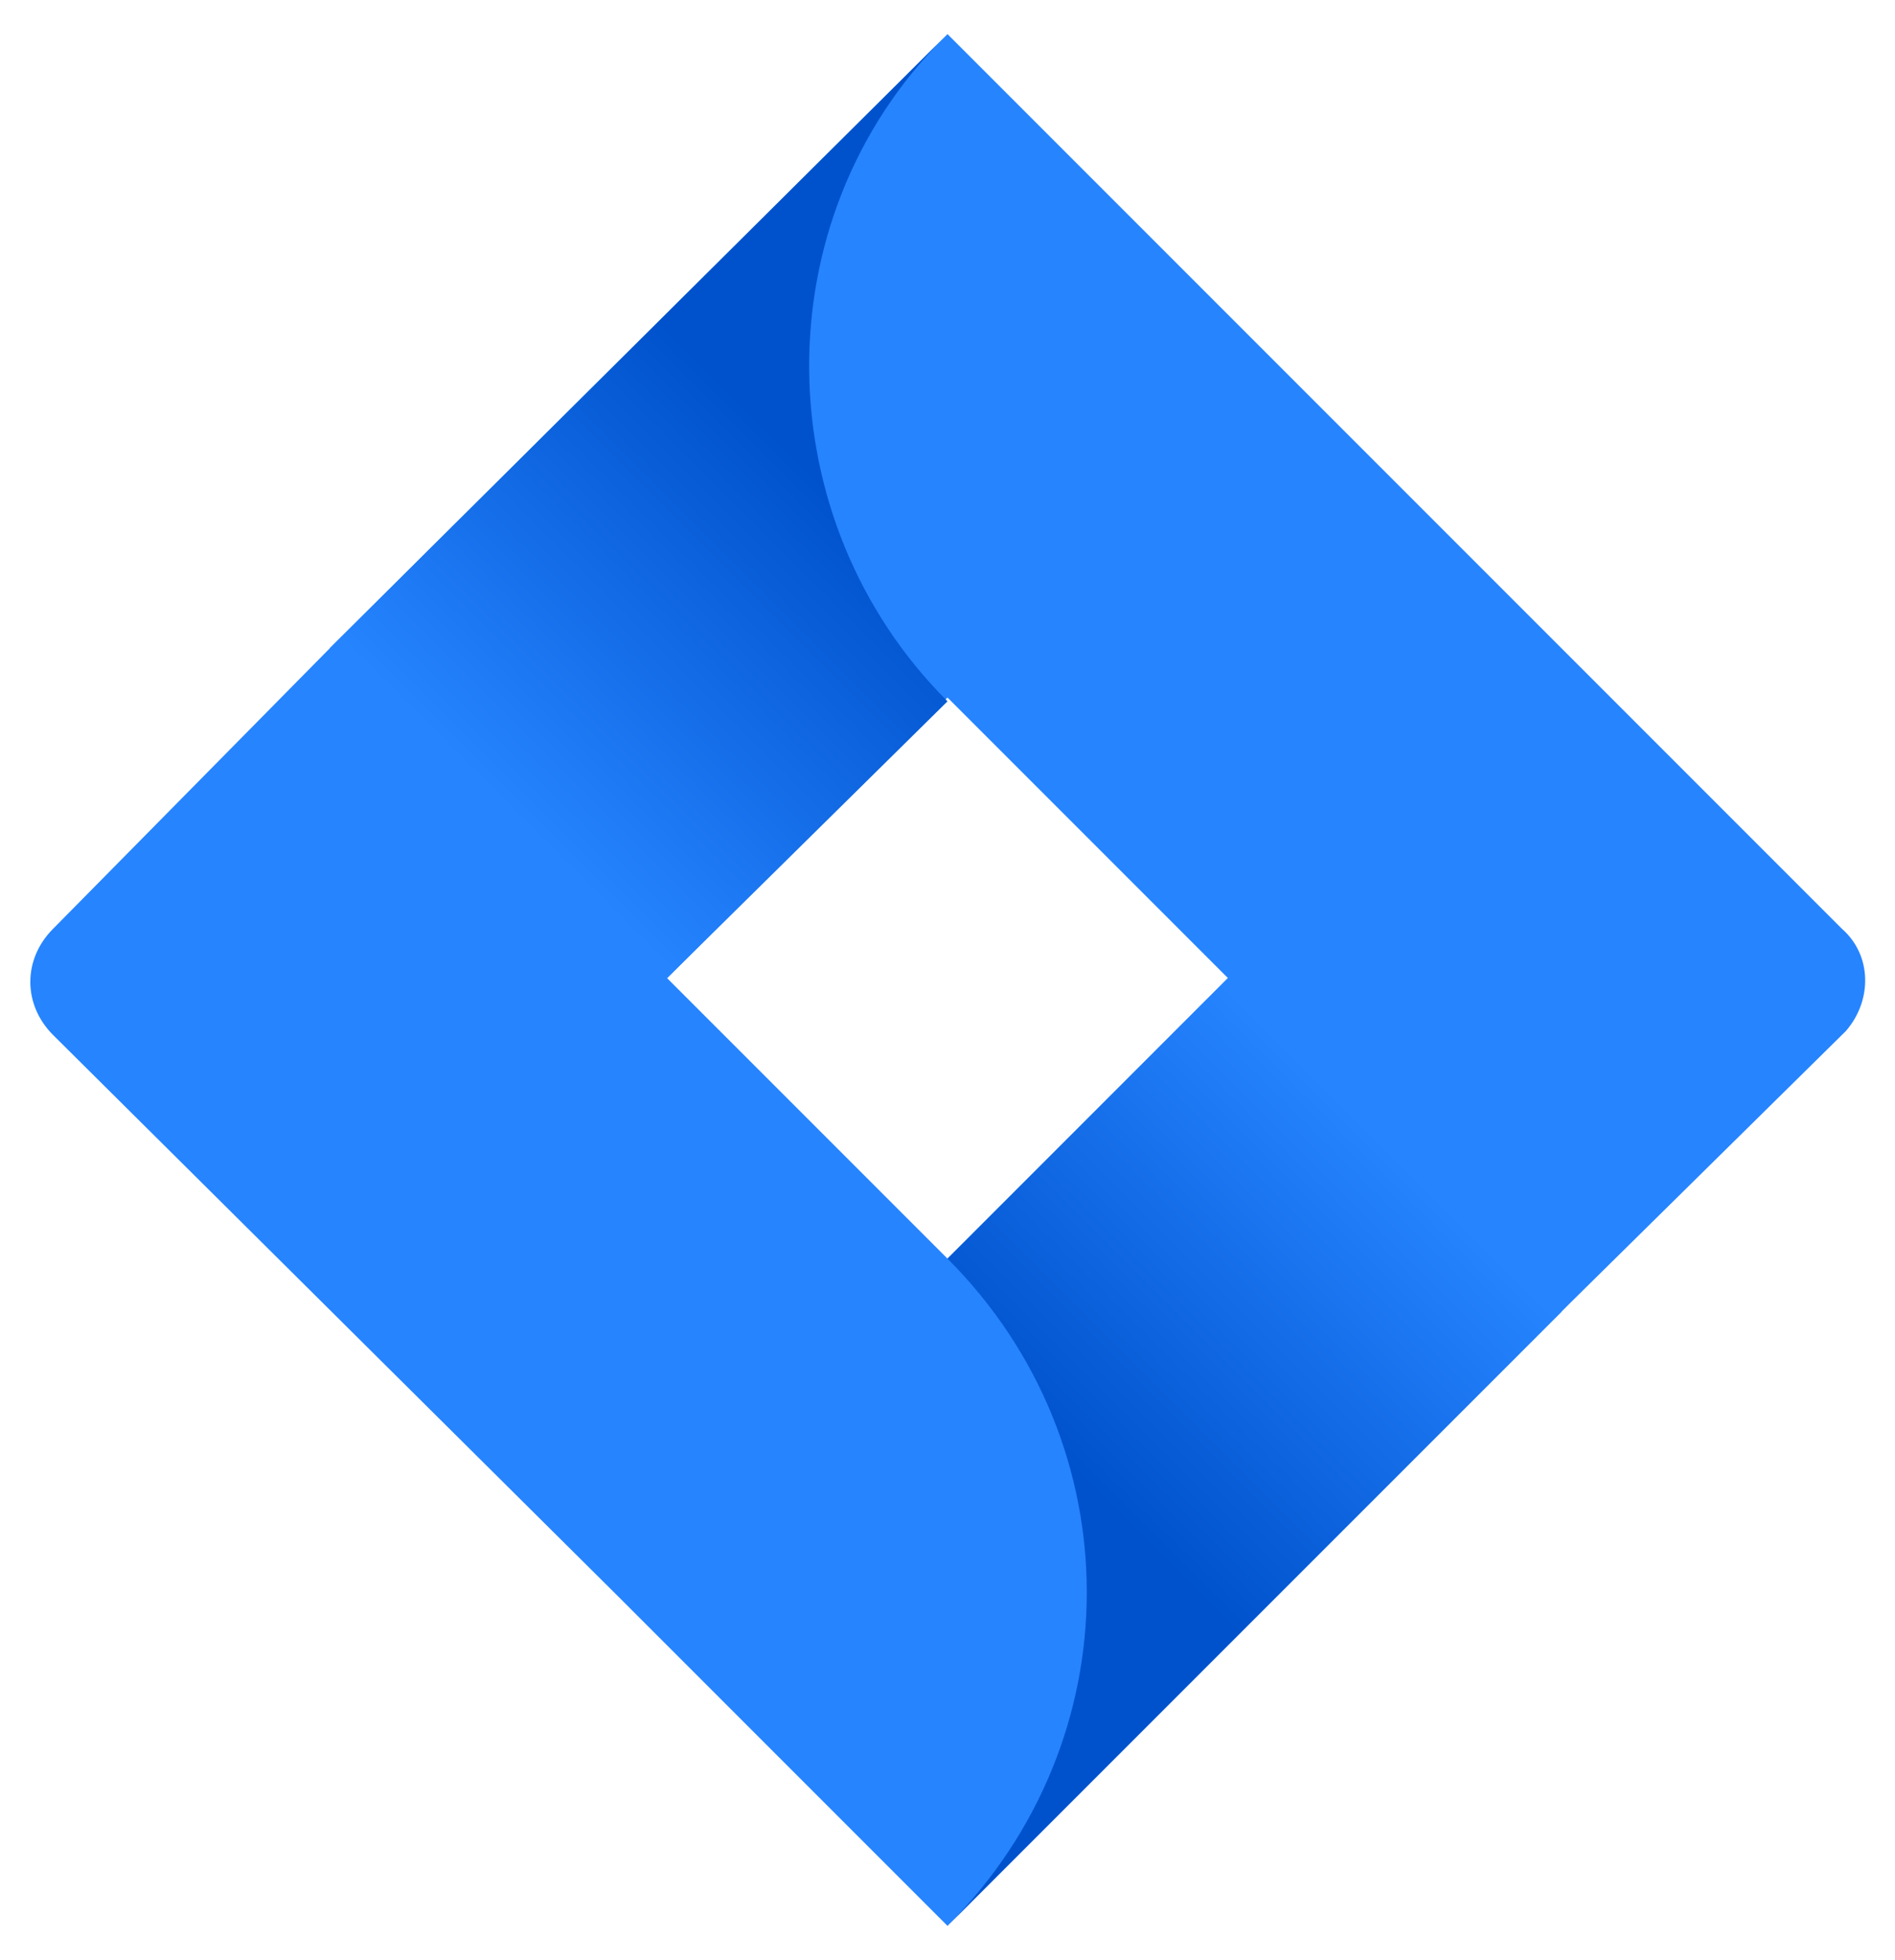
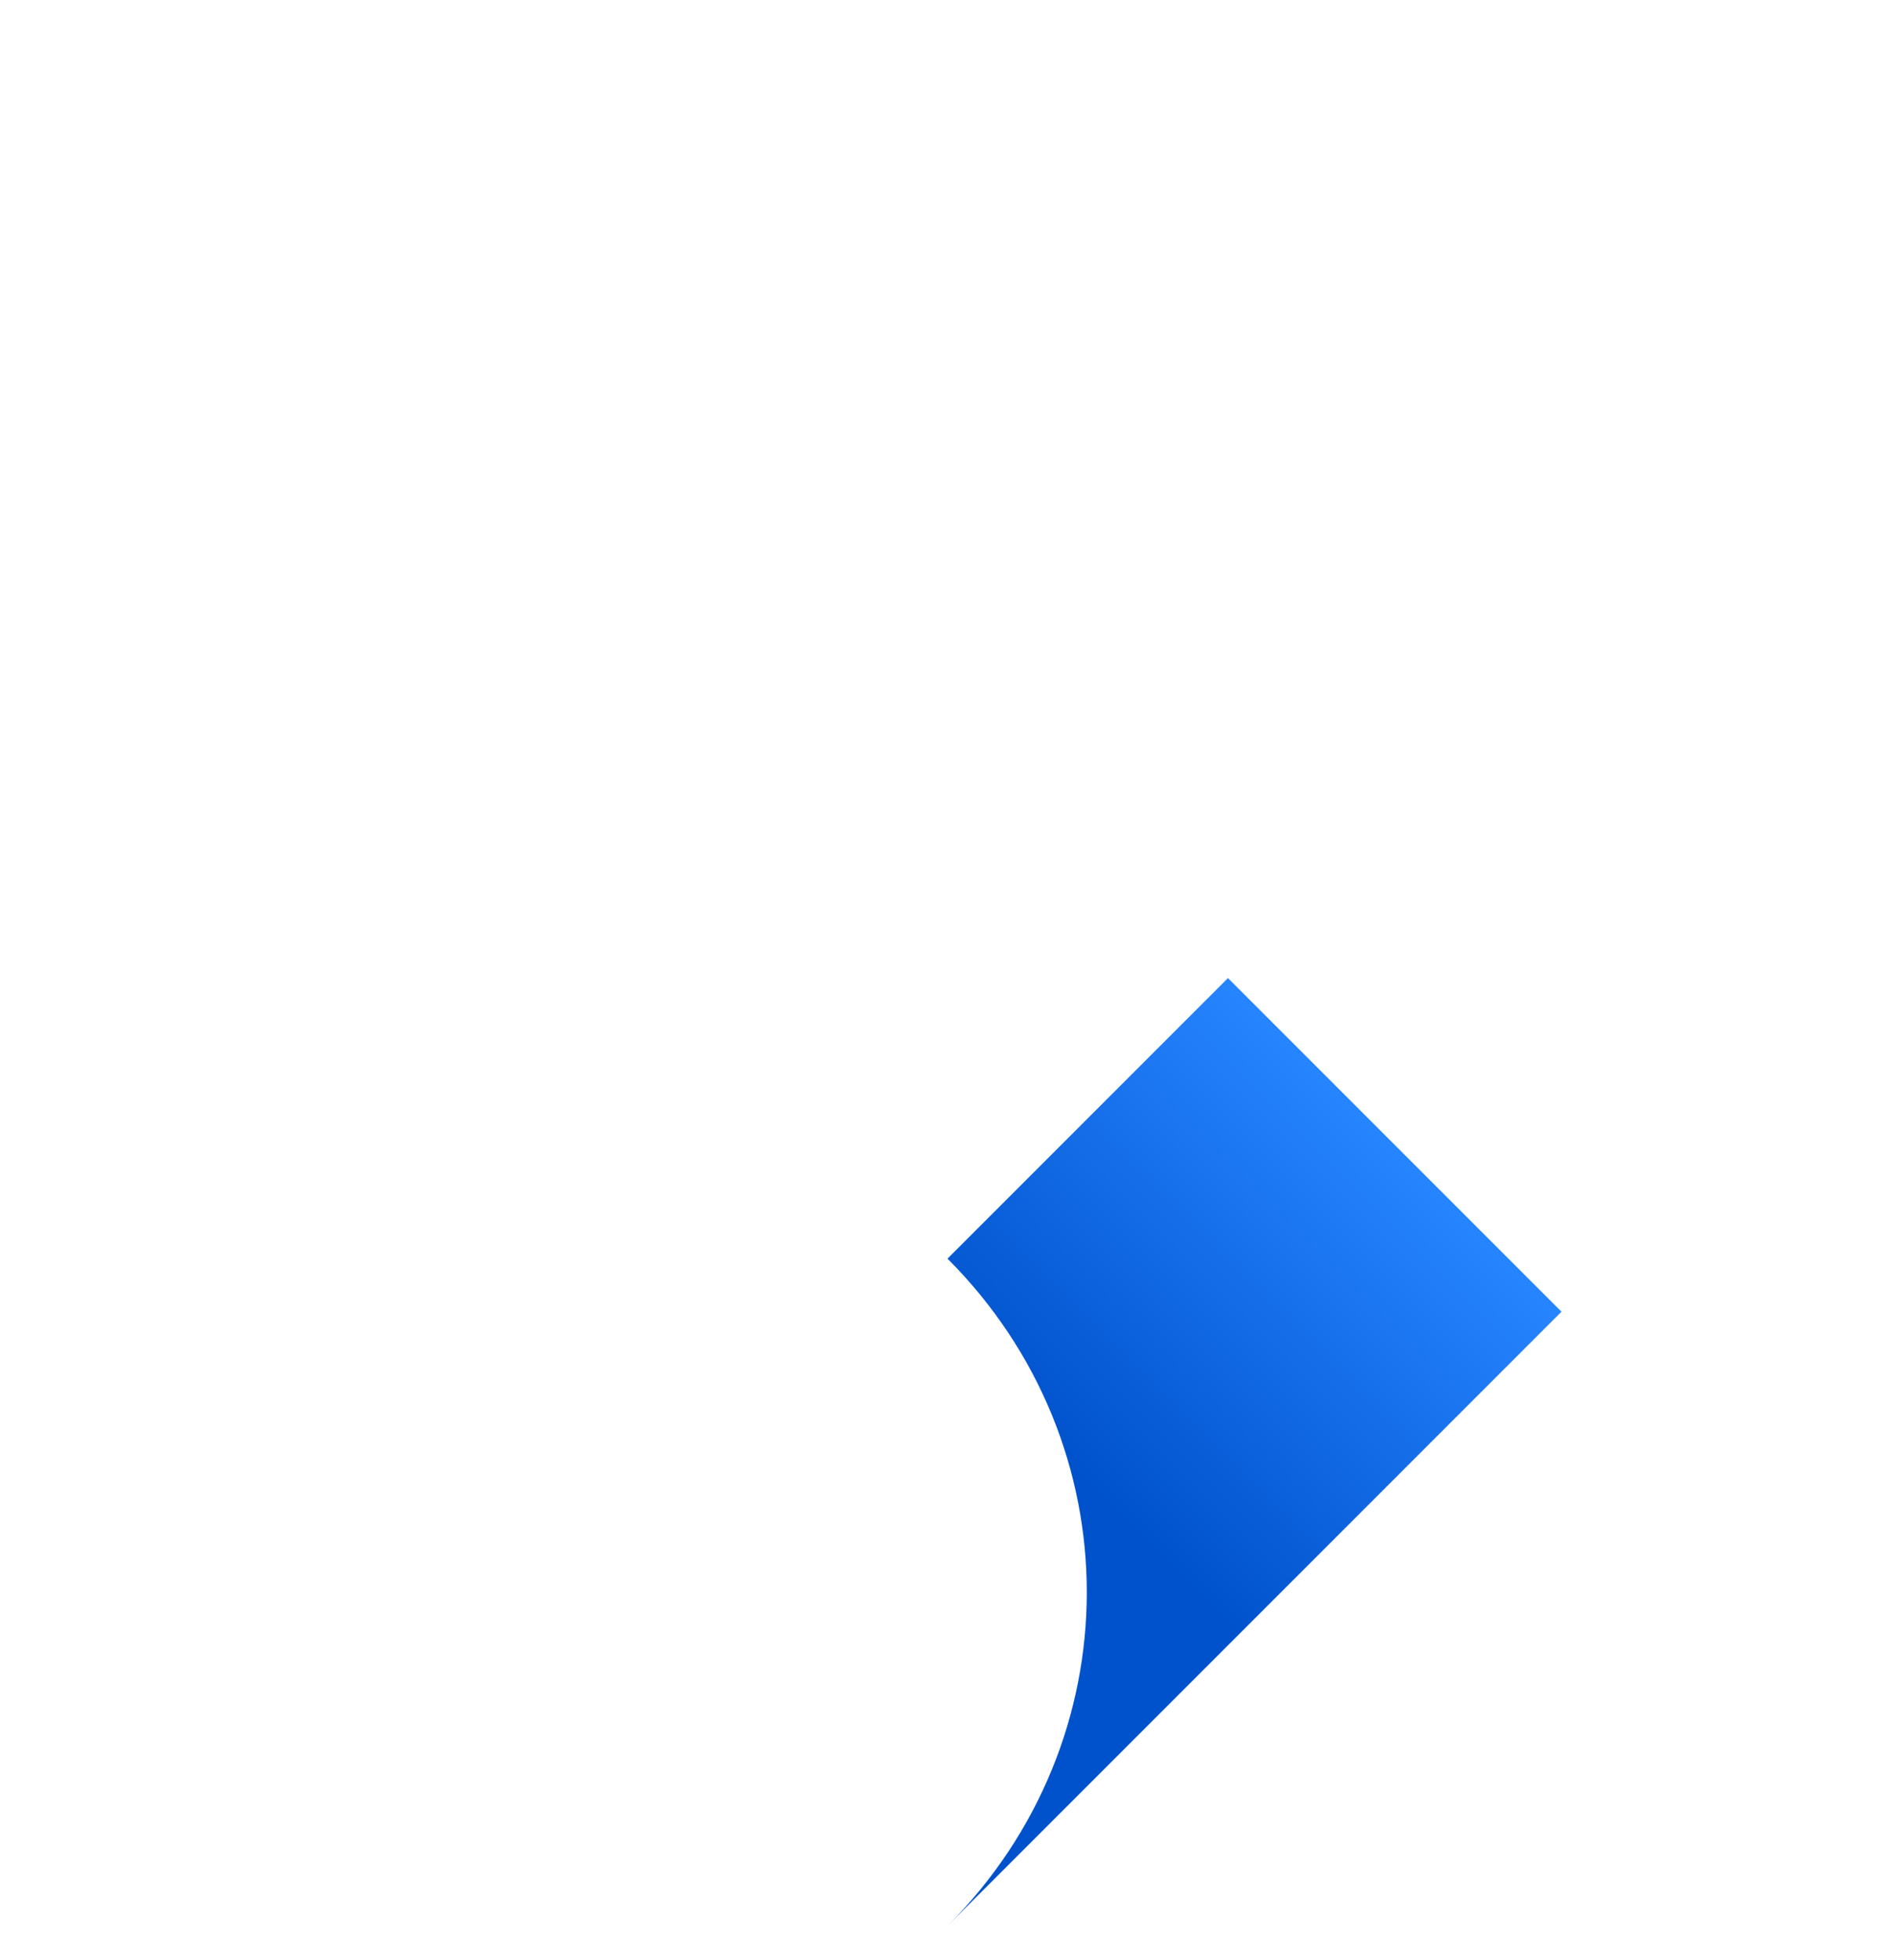
<svg xmlns="http://www.w3.org/2000/svg" version="1.1" id="Layer_1" x="0px" y="0px" width="50px" height="51.7px" viewBox="0 0 50 51.7" style="enable-background:new 0 0 50 51.7;" xml:space="preserve">
  <style type="text/css">
	.st0{fill:#2684FF;}
	.st1{fill:url(#SVGID_1_);}
	.st2{fill:url(#SVGID_2_);}
</style>
-   <path class="st0" d="M48.6,24.5L27.1,3L25,0.9l0,0L8.8,17l0,0l-7.4,7.5c-0.8,0.8-0.8,2,0,2.8L16.2,42l8.8,8.8l16.2-16.2l0.3-0.3  l7.2-7.1C49.4,26.4,49.4,25.2,48.6,24.5z M25,33.2l-7.4-7.4l7.4-7.4l7.4,7.4L25,33.2z" />
  <linearGradient id="SVGID_1_" gradientUnits="userSpaceOnUse" x1="23.66" y1="776.856" x2="13.344" y2="787.172" gradientTransform="matrix(1 0 0 1 0 -765.89)">
    <stop offset="0.18" style="stop-color:#0052CC" />
    <stop offset="1" style="stop-color:#2684FF" />
  </linearGradient>
-   <path class="st1" d="M25,18.5c-4.8-4.8-4.9-12.7-0.1-17.5L8.7,17.1l8.8,8.8L25,18.5z" />
  <linearGradient id="SVGID_2_" gradientUnits="userSpaceOnUse" x1="26.401" y1="806.503" x2="36.698" y2="796.206" gradientTransform="matrix(1 0 0 1 0 -765.89)">
    <stop offset="0.18" style="stop-color:#0052CC" />
    <stop offset="1" style="stop-color:#2684FF" />
  </linearGradient>
  <path class="st2" d="M32.4,25.8L25,33.2c4.9,4.9,4.9,12.7,0,17.6l0,0l0,0l16.2-16.2L32.4,25.8z" />
</svg>